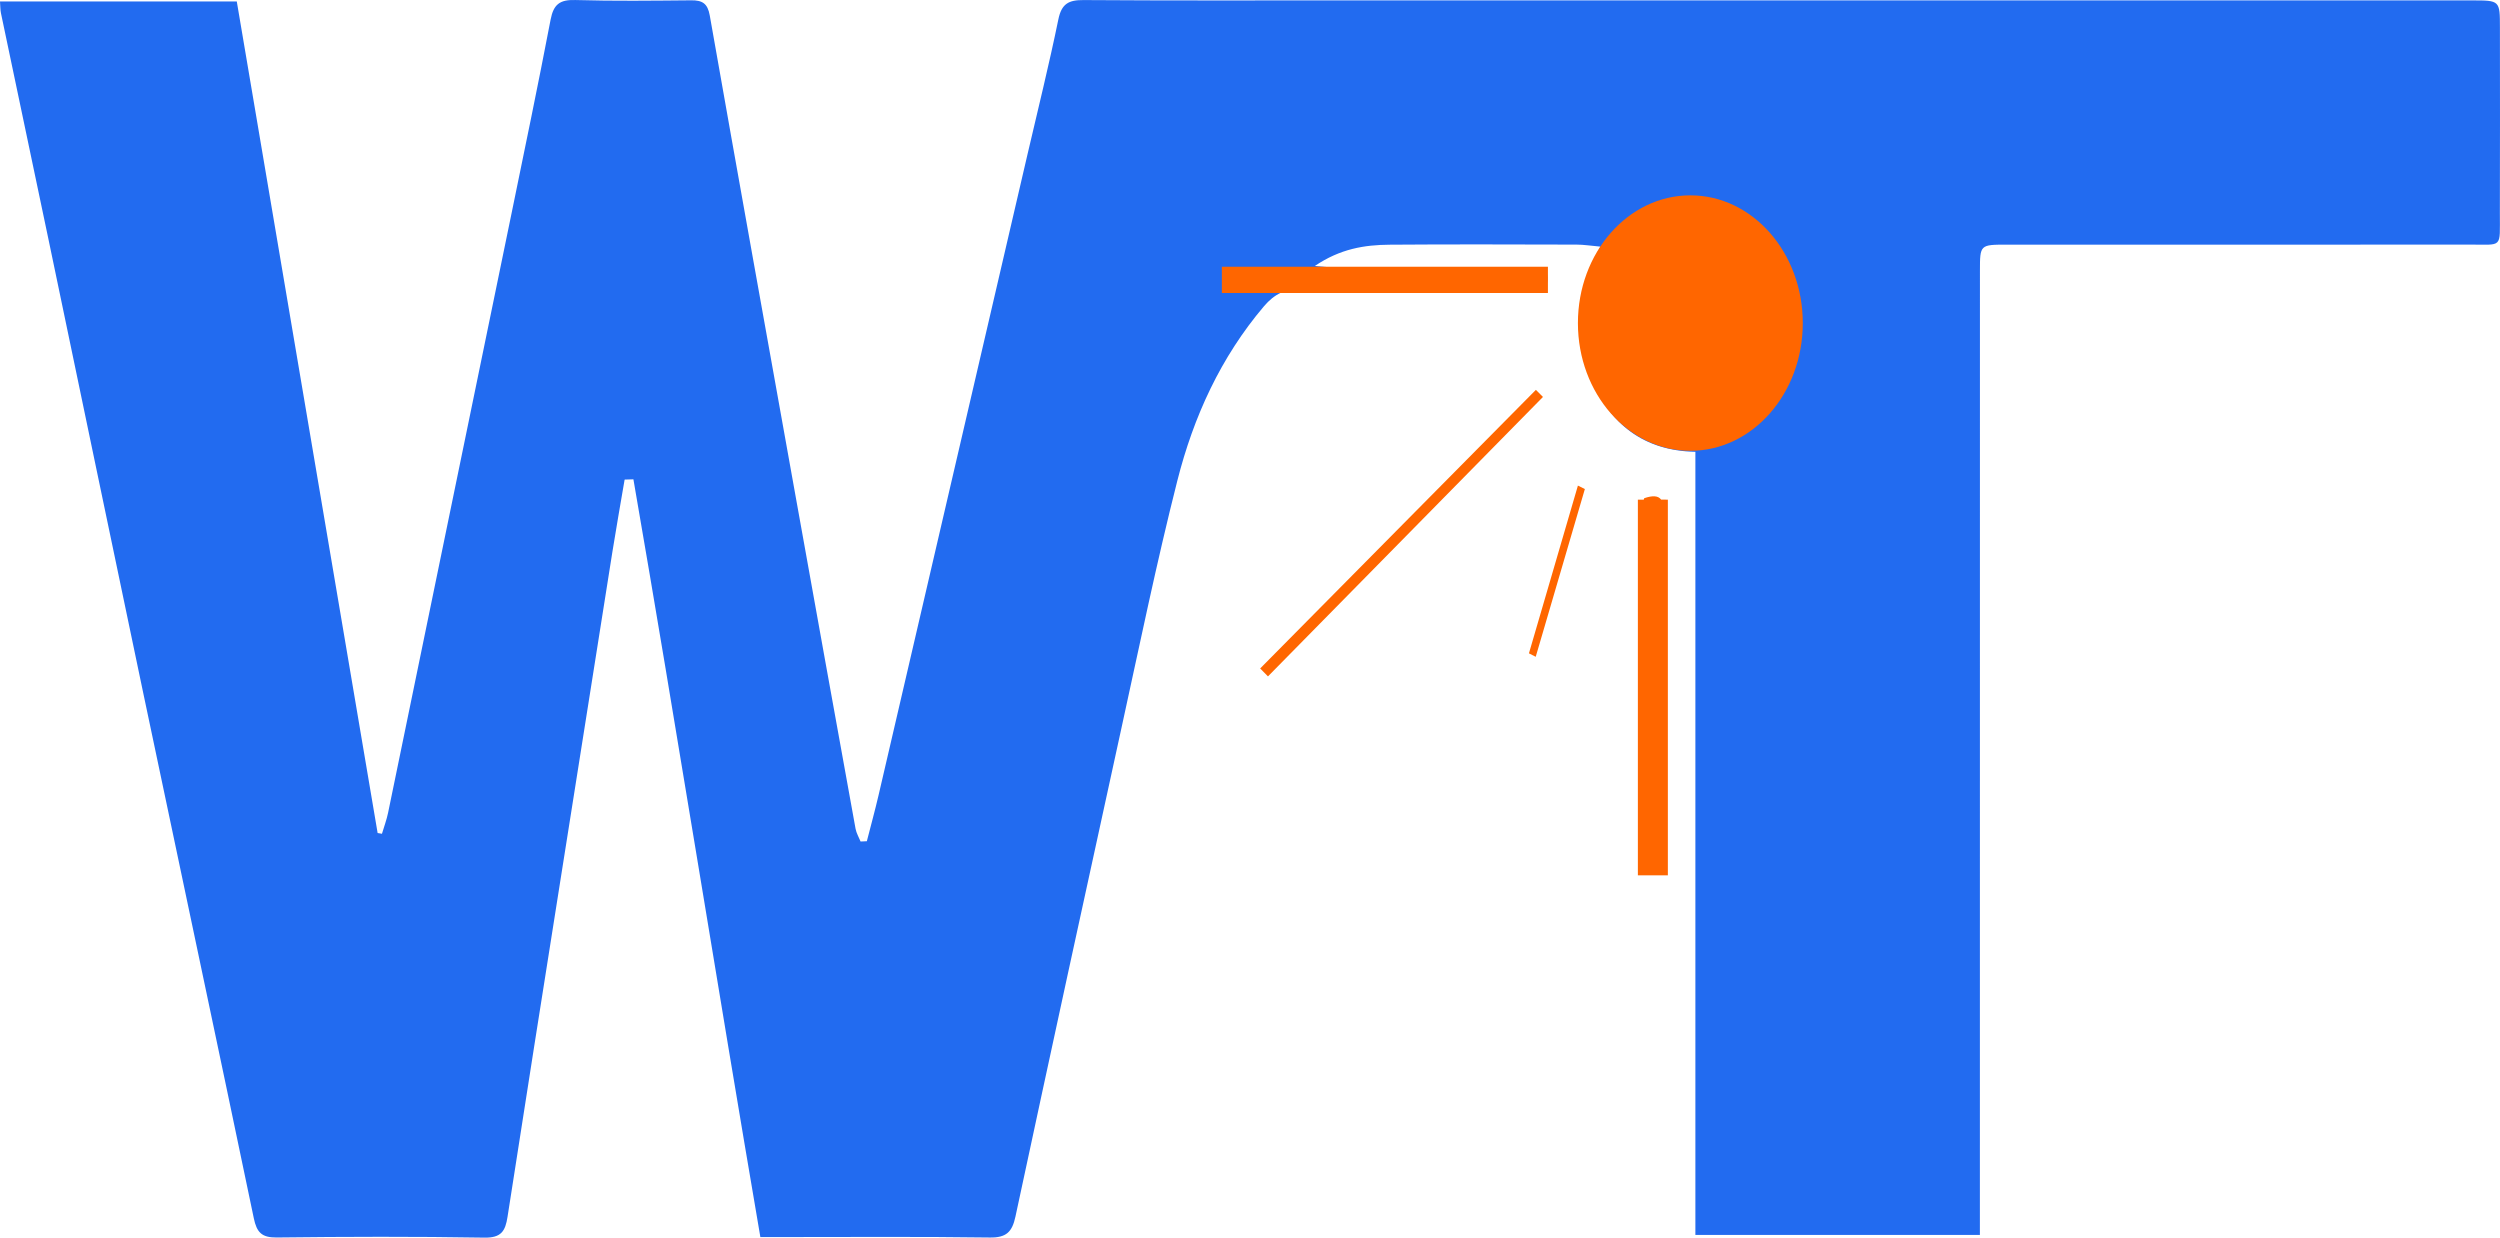
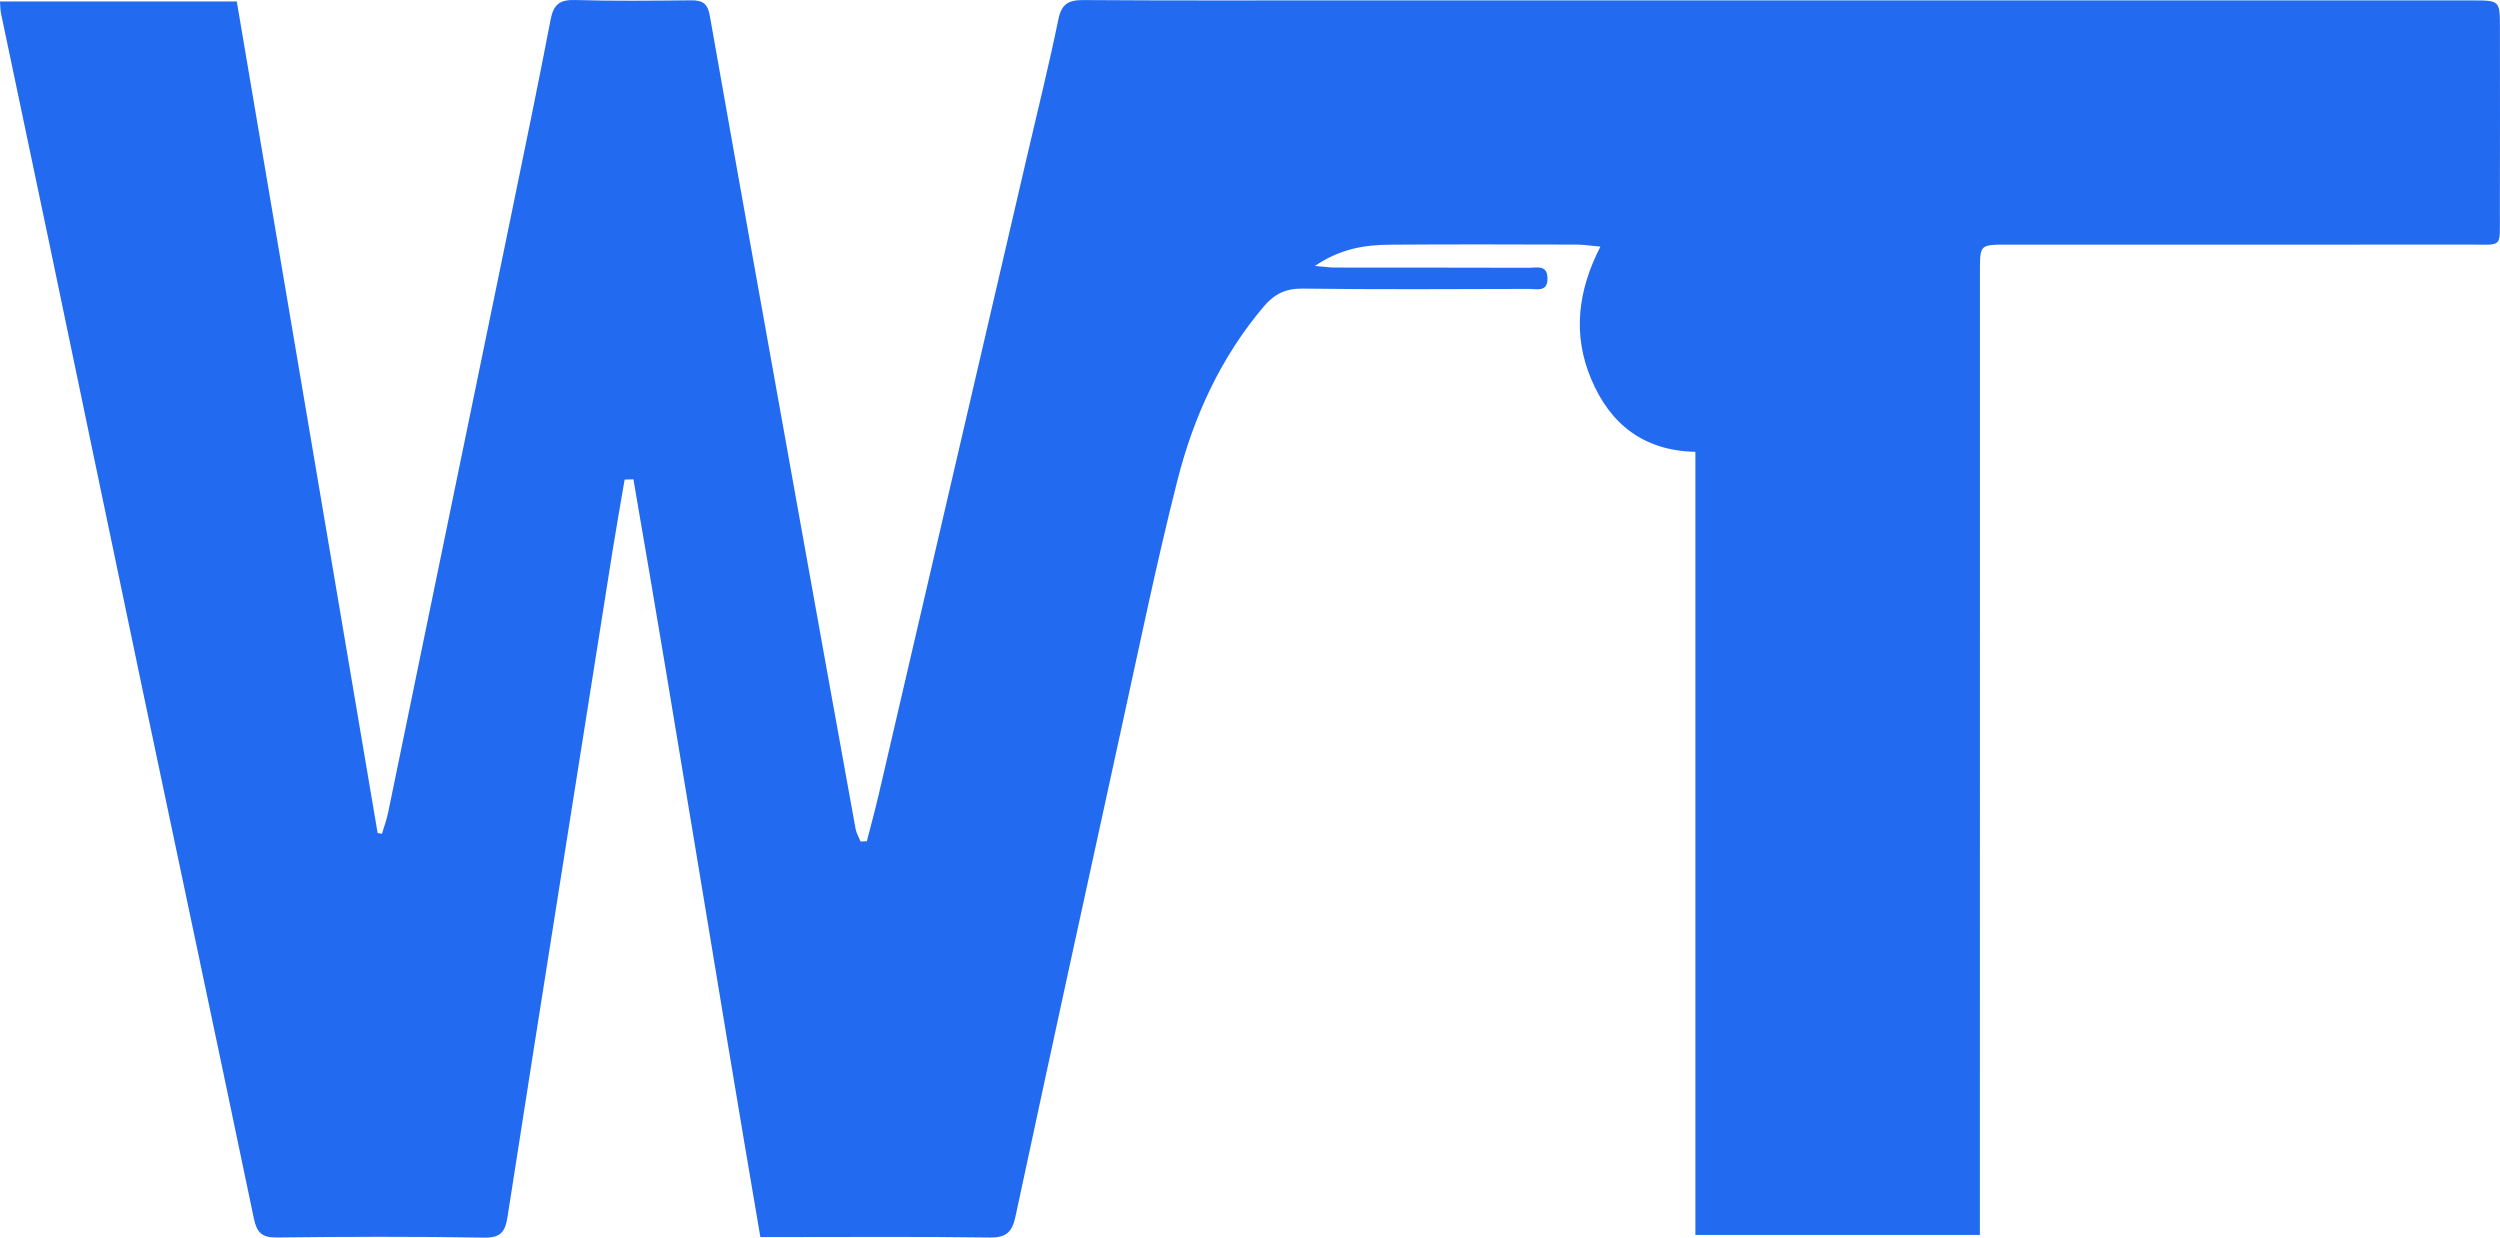
<svg xmlns="http://www.w3.org/2000/svg" width="202px" height="100px" viewBox="0 0 202 100" version="1.1">
  <title>编组备份 2</title>
  <g id="页面-1" stroke="none" stroke-width="1" fill="none" fill-rule="evenodd">
    <g id="WTJD" transform="translate(-1940, -3092)">
      <g id="编组备份-2" transform="translate(1940, 3092)">
        <path d="M70.041,67.971 C70.358,66.73 70.699,65.495 70.989,64.247 C75.007,46.98 79.018,29.711 83.029,12.442 C83.871,8.82 84.769,5.21 85.515,1.568 C85.776,0.295 86.354,-0.004 87.555,0.005 C94.459,0.054 101.363,0.032 108.268,0.032 C138.758,0.032 169.249,0.032 199.739,0.033 C201.989,0.033 201.993,0.036 201.994,2.232 C201.997,7.228 202.008,12.224 201.99,17.22 C201.98,20.109 202.261,19.758 199.516,19.762 C187.067,19.779 174.619,19.769 162.171,19.768 C159.986,19.767 159.98,19.766 159.979,21.89 C159.977,47.375 159.976,72.86 159.975,98.345 C159.975,98.791 159.975,99.237 159.975,99.784 L136.987,99.784 L136.987,36.508 C132.786,36.42 130.085,34.251 128.561,30.613 C127.071,27.06 127.463,23.526 129.313,19.927 C128.539,19.859 127.963,19.765 127.388,19.764 C122.348,19.753 117.308,19.732 112.269,19.772 C110.267,19.789 108.305,20.091 106.238,21.491 C107.034,21.555 107.447,21.618 107.861,21.619 C113.102,21.626 118.344,21.617 123.585,21.635 C124.179,21.637 124.996,21.379 125.035,22.441 C125.079,23.631 124.182,23.344 123.542,23.345 C117.444,23.361 111.346,23.399 105.249,23.319 C103.886,23.301 102.967,23.759 102.13,24.744 C98.631,28.866 96.437,33.678 95.129,38.838 C93.45,45.461 92.073,52.161 90.611,58.837 C87.733,71.985 84.871,85.137 82.049,98.298 C81.78,99.552 81.306,100.011 79.97,99.991 C74.327,99.911 68.682,99.956 63.037,99.955 C62.542,99.955 62.047,99.955 61.437,99.955 C57.935,79.484 54.703,59.081 51.18,38.729 C50.944,38.736 50.707,38.743 50.47,38.75 C50.141,40.69 49.794,42.626 49.485,44.569 C48.112,53.203 46.749,61.838 45.385,70.474 C43.92,79.754 42.445,89.032 41.009,98.317 C40.83,99.475 40.502,100.023 39.137,100 C33.544,99.904 27.949,99.923 22.355,99.989 C21.14,100.003 20.744,99.569 20.507,98.432 C17.545,84.22 14.52,70.02 11.535,55.812 C8.992,43.714 6.483,31.608 3.952,19.508 C2.667,13.36 1.365,7.215 0.078,1.068 C0.019,0.787 0.029,0.492 0,0.118 L19.132,0.118 C22.935,22.566 26.723,44.936 30.512,67.308 C30.629,67.328 30.745,67.348 30.862,67.369 C31.029,66.802 31.24,66.243 31.359,65.665 C34.69,49.527 38.014,33.387 41.332,17.246 C42.404,12.029 43.488,6.815 44.489,1.585 C44.725,0.354 45.233,-0.035 46.478,0.002 C49.6,0.095 52.727,0.053 55.851,0.026 C56.746,0.018 57.176,0.272 57.349,1.252 C59.634,14.213 61.965,27.167 64.289,40.122 C65.894,49.068 67.506,58.013 69.128,66.956 C69.193,67.315 69.395,67.649 69.533,67.994 C69.702,67.986 69.872,67.979 70.041,67.971" id="Fill-1" fill="#226BF0" />
-         <path d="M134.219,40.369 L134.763,40.371 L134.763,70.725 L132.34,70.725 L132.34,40.371 L132.812,40.371 C132.826,40.336 132.84,40.298 132.855,40.254 C133.548,40.021 133.982,40.049 134.219,40.369 Z M124.099,31.5 L124.672,32.073 L102.452,54.652 L101.821,54.012 L124.099,31.5 Z M127.495,39.236 L128.057,39.514 L124.086,53.069 L123.538,52.79 L127.495,39.236 Z M136.58,15.784 C141.597,15.784 145.665,20.405 145.665,26.104 C145.665,31.804 141.597,36.425 136.58,36.425 C131.562,36.425 127.495,31.804 127.495,26.104 C127.495,20.405 131.562,15.784 136.58,15.784 Z M125.072,21.551 L125.072,23.676 L98.725,23.676 L98.725,21.551 L125.072,21.551 Z" id="形状结合" fill="#FF6600" />
      </g>
    </g>
  </g>
</svg>